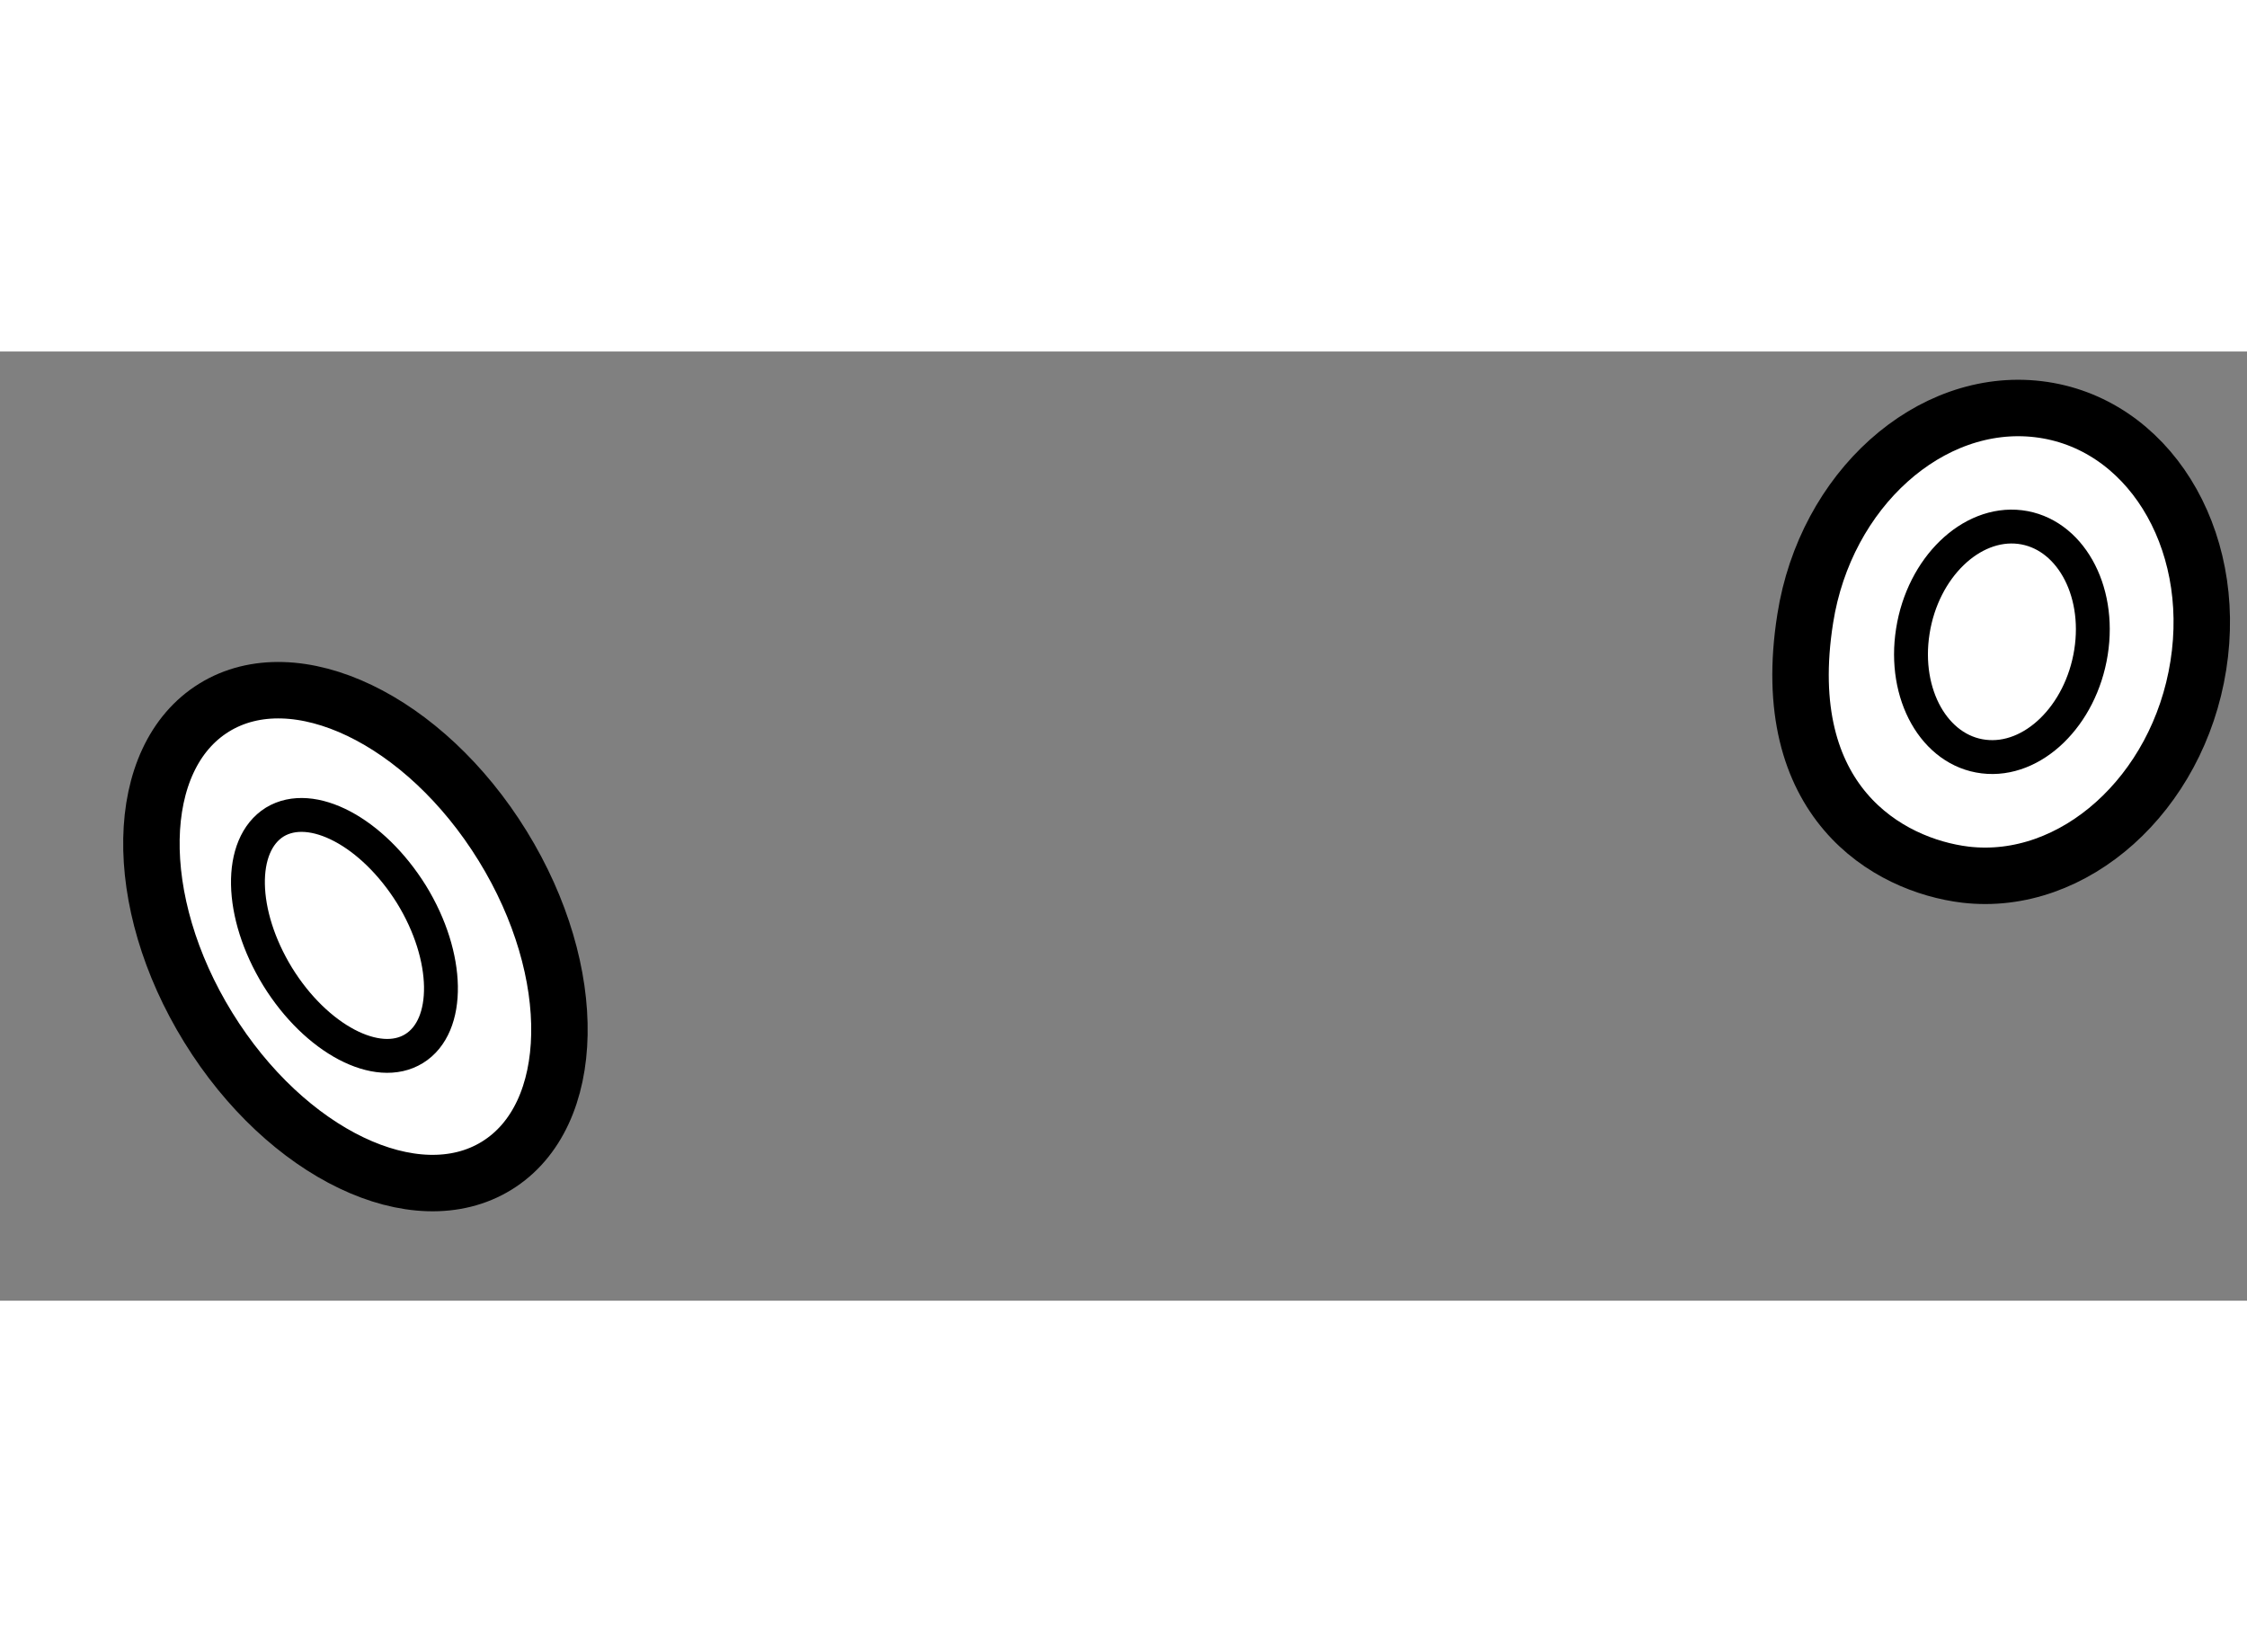
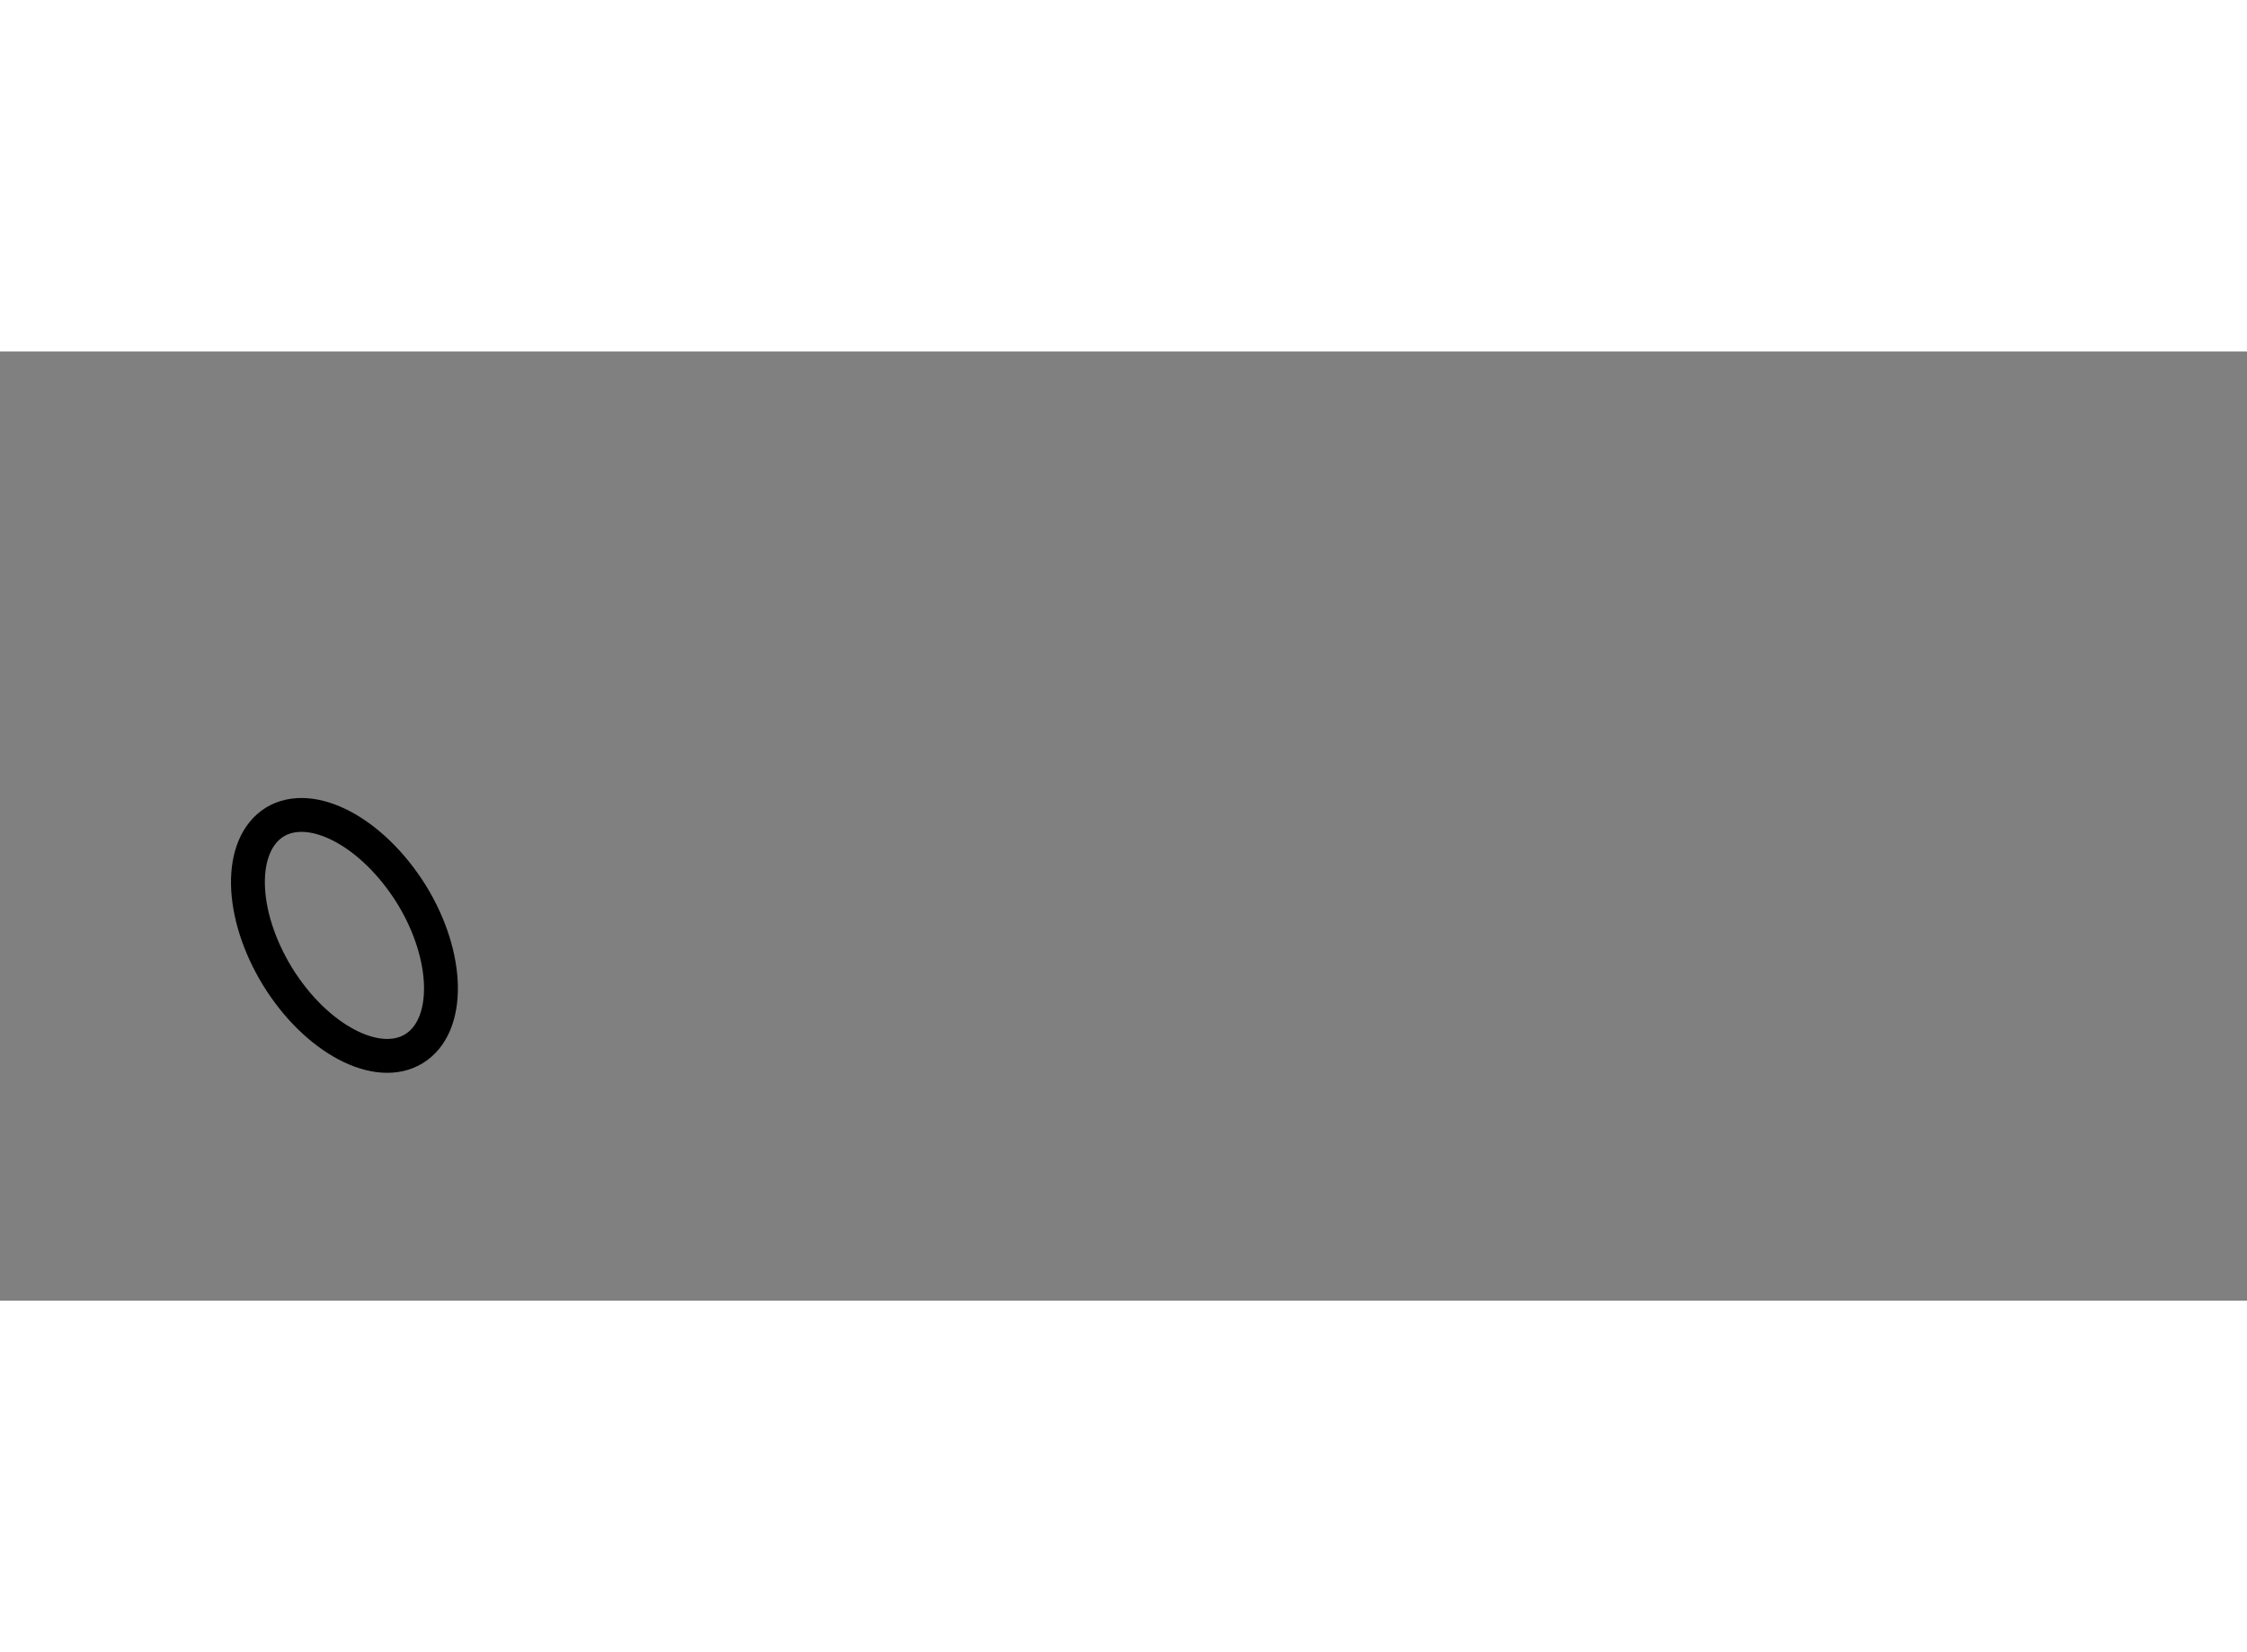
<svg xmlns="http://www.w3.org/2000/svg" version="1.1" x="0px" y="0px" width="244.8px" height="180px" viewBox="138.603 164.098 19.904 8.408" enable-background="new 0 0 244.8 180" xml:space="preserve">
  <rect x="138.603" y="164.098" width="19.904" height="8.408" fill="#808080" stroke="none" />
  <g>
-     <ellipse transform="matrix(0.525 0.851 -0.851 0.525 211.432 -40.131)" fill="#FFFFFF" stroke="#000000" stroke-width="0.5" cx="141.652" cy="169.269" rx="2.384" ry="1.532" />
    <path fill="none" stroke="#000000" stroke-width="0.3" d="M142.271,170.273c-0.324,0.201-0.867-0.084-1.209-0.638    c-0.34-0.555-0.352-1.165-0.025-1.369c0.326-0.198,0.865,0.086,1.211,0.641C142.587,169.458,142.597,170.072,142.271,170.273z" />
  </g>
  <g>
-     <path fill="#FFFFFF" stroke="#000000" stroke-width="0.5" d="M156.659,164.609c0.962,0.115,1.597,1.131,1.417,2.27    c-0.179,1.138-1.104,1.966-2.064,1.853c-0.682-0.083-1.676-0.643-1.418-2.269C154.773,165.324,155.697,164.494,156.659,164.609z" />
-     <path fill="none" stroke="#000000" stroke-width="0.3" d="M156.496,165.653c0.435,0.053,0.718,0.55,0.629,1.11    c-0.089,0.562-0.516,0.976-0.95,0.923c-0.435-0.052-0.717-0.55-0.628-1.111C155.635,166.013,156.062,165.601,156.496,165.653z" />
-   </g>
+     </g>
</svg>